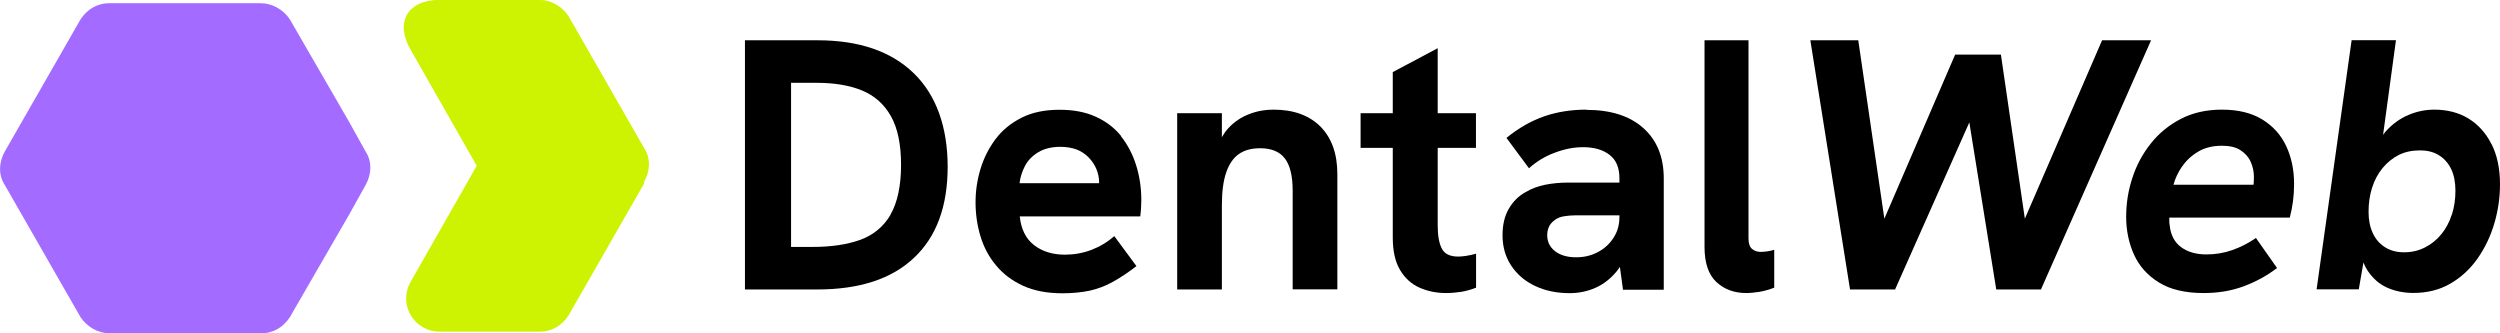
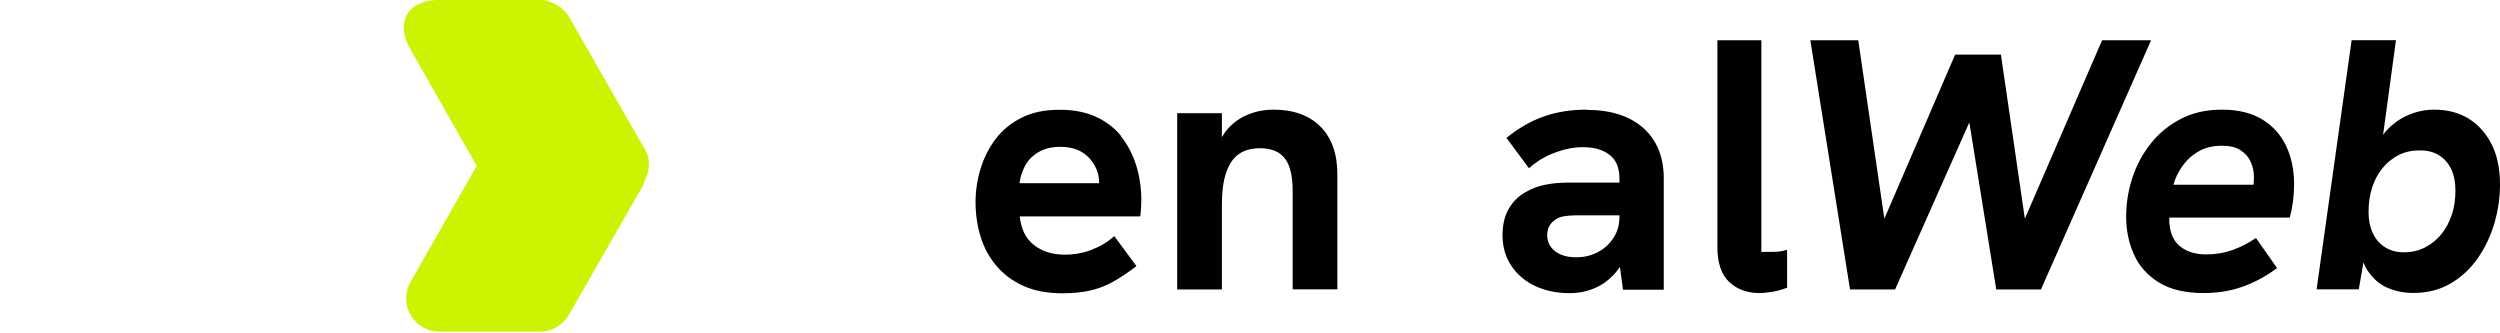
<svg xmlns="http://www.w3.org/2000/svg" id="Calque_2" data-name="Calque 2" width="209.78" height="27.97" viewBox="0 0 209.78 27.97">
  <defs>
    <style> .cls-1 { fill: #cdf303; } .cls-2 { fill: #a36bff; } </style>
  </defs>
  <g id="Calque_1-2" data-name="Calque 1">
    <g>
-       <path d="M68.6,3.38h-6.09v20.91h6.06c3.54,0,6.25-.88,8.13-2.66,1.88-1.77,2.82-4.31,2.82-7.63s-.95-6.02-2.85-7.86c-1.9-1.84-4.59-2.76-8.07-2.76ZM74.73,18.02c-.59,1-1.44,1.7-2.53,2.1-1.1.4-2.44.6-4.02.6h-1.8V6.95h2.16c1.48,0,2.75.21,3.79.64,1.05.43,1.86,1.15,2.43,2.16.57,1.01.85,2.38.85,4.09s-.3,3.17-.89,4.17Z" />
      <path d="M94.07,11.41c-.56-.69-1.27-1.23-2.13-1.62-.86-.39-1.87-.58-3.03-.58-1.24,0-2.31.22-3.19.67-.89.45-1.62,1.04-2.18,1.79s-.98,1.57-1.26,2.49c-.28.92-.42,1.86-.42,2.82s.14,1.96.42,2.87c.28.91.71,1.72,1.31,2.43.59.71,1.34,1.28,2.26,1.7s2.02.63,3.3.63c.86,0,1.62-.08,2.29-.22.67-.15,1.31-.39,1.94-.74.62-.34,1.28-.78,1.98-1.32l-1.86-2.52c-.56.5-1.2.88-1.92,1.16-.72.27-1.46.4-2.22.4-1.04,0-1.91-.27-2.6-.81s-1.08-1.34-1.19-2.4h10.11c.04-.28.06-.54.07-.79,0-.25.02-.44.02-.58,0-1.04-.15-2.02-.44-2.94-.29-.92-.72-1.73-1.27-2.42ZM85.55,15.38c.06-.5.21-.98.46-1.46.25-.47.62-.85,1.12-1.15.5-.3,1.12-.45,1.86-.45.5,0,.95.08,1.34.22.39.15.72.37,1,.65.28.28.5.6.66.97s.24.76.24,1.18c0,0,0,.02,0,.03h-6.69Z" />
      <path d="M106.85,9.2c-.7,0-1.38.12-2.04.38-.66.25-1.24.64-1.74,1.18-.2.22-.38.47-.54.75v-2.01h-3.75v14.79h3.75v-7.08c0-1.12.12-2.03.36-2.73.24-.7.59-1.22,1.06-1.55.47-.33,1.06-.49,1.79-.49.94,0,1.63.28,2.07.85s.66,1.48.66,2.71v8.28h3.75v-9.66c0-1.72-.48-3.05-1.42-4-.95-.95-2.27-1.42-3.95-1.42Z" />
-       <path d="M120.65,4.04l-3.78,2.01v3.45h-2.7v2.91h2.7v7.53c0,1.14.21,2.05.62,2.73.41.68.95,1.17,1.63,1.47.68.3,1.42.45,2.22.45.42,0,.84-.04,1.26-.1.42-.07.84-.19,1.26-.35v-2.85c-.3.08-.58.14-.83.18-.25.04-.48.06-.67.06-.68,0-1.14-.22-1.37-.66-.23-.44-.35-1.09-.35-1.95v-6.51h3.21v-2.91h-3.21v-5.46Z" />
      <path d="M133.13,9.2c-1.26,0-2.44.18-3.52.55-1.09.37-2.16.98-3.2,1.82l1.89,2.55c.62-.56,1.33-1,2.15-1.3.81-.31,1.6-.47,2.39-.47.94,0,1.68.22,2.23.65.55.43.82,1.08.82,1.96v.36h-4.26c-.7,0-1.35.06-1.96.18-.61.12-1.17.33-1.67.63-.58.32-1.05.79-1.4,1.4-.35.61-.52,1.34-.52,2.21,0,.96.24,1.81.73,2.55.49.74,1.16,1.31,2.01,1.71.85.4,1.81.6,2.9.6.76,0,1.48-.15,2.16-.45.68-.3,1.28-.77,1.81-1.42.08-.1.16-.22.24-.33l.26,1.91h3.42v-9.33c0-1.8-.57-3.21-1.71-4.23-1.14-1.02-2.73-1.53-4.77-1.53ZM135.39,19.96c-.33.51-.77.91-1.32,1.2-.55.29-1.15.43-1.81.43-.74,0-1.33-.17-1.77-.51s-.66-.79-.66-1.35c0-.26.05-.5.15-.71.1-.21.25-.38.45-.53.22-.18.48-.29.8-.34.31-.05.62-.08.94-.08h3.72v.12c0,.66-.16,1.25-.49,1.75Z" />
-       <path d="M147.8,21.14c-.32,0-.58-.08-.78-.25-.2-.17-.3-.46-.3-.88V3.38h-3.69v17.34c0,1.34.33,2.32.99,2.94s1.5.93,2.52.93c.32,0,.68-.04,1.09-.1.41-.07.83-.19,1.25-.35v-3.18c-.2.06-.39.11-.57.13-.18.03-.35.04-.51.04Z" />
+       <path d="M147.8,21.14V3.38h-3.69v17.34c0,1.34.33,2.32.99,2.94s1.5.93,2.52.93c.32,0,.68-.04,1.09-.1.41-.07.83-.19,1.25-.35v-3.18c-.2.06-.39.11-.57.13-.18.03-.35.04-.51.04Z" />
      <polygon points="176.39 3.38 169.91 18.35 167.9 4.58 164.06 4.58 158.12 18.35 155.93 3.38 151.91 3.38 155.24 24.29 159.02 24.29 165.25 10.27 167.51 24.29 171.26 24.29 180.5 3.38 176.39 3.38" />
      <path d="M189.84,10.03c-.89-.55-2.02-.83-3.4-.83-1.3,0-2.45.26-3.45.78-1,.52-1.84,1.21-2.52,2.07-.68.86-1.2,1.82-1.54,2.88-.35,1.06-.52,2.15-.52,3.27s.22,2.2.66,3.17c.44.97,1.14,1.75,2.1,2.34s2.21.88,3.75.88c1.22,0,2.34-.19,3.36-.57,1.02-.38,1.95-.89,2.79-1.53l-1.77-2.52c-.64.44-1.31.78-2,1.02s-1.41.36-2.15.36c-.86,0-1.57-.2-2.13-.61-.56-.41-.88-1.03-.96-1.85-.02-.1-.03-.2-.03-.3v-.33h10.11c.12-.46.21-.92.27-1.38.06-.46.09-.94.09-1.44,0-1.18-.22-2.24-.66-3.18-.44-.94-1.11-1.68-2-2.23ZM183.11,13.97c.34-.5.79-.92,1.35-1.25.56-.33,1.22-.49,1.98-.49.66,0,1.19.12,1.57.38.39.25.68.58.85.97.18.4.27.82.27,1.26,0,.24-.01.46-.03.66h-6.72c.14-.52.38-1.03.72-1.53Z" />
      <path d="M209.06,12.08c-.48-.94-1.13-1.65-1.95-2.15-.82-.49-1.77-.73-2.85-.73-.74,0-1.47.15-2.17.45-.71.3-1.35.76-1.91,1.39-.07.08-.14.18-.21.27l1.08-7.94h-3.72l-2.94,20.91h3.54l.39-2.25c.1.24.21.46.34.66.45.68,1.01,1.17,1.68,1.46.67.29,1.4.43,2.18.43,1.16,0,2.19-.26,3.09-.78.9-.52,1.66-1.22,2.28-2.1.62-.88,1.09-1.86,1.41-2.94.32-1.08.48-2.18.48-3.3,0-1.32-.24-2.45-.72-3.39ZM205.73,18.02c-.2.62-.49,1.17-.87,1.63-.38.47-.84.84-1.37,1.11-.53.27-1.11.41-1.75.41s-1.15-.14-1.6-.42c-.45-.28-.79-.67-1.03-1.18-.24-.51-.36-1.11-.36-1.79,0-.74.1-1.42.3-2.04.2-.62.49-1.17.87-1.63s.83-.83,1.35-1.1c.52-.26,1.11-.39,1.77-.39s1.18.13,1.62.41c.44.27.78.66,1.02,1.15.24.5.36,1.11.36,1.83s-.1,1.39-.3,2.01Z" />
    </g>
    <g>
      <path class="cls-1" d="M54.05,15.4l-6.35,11.08c-.54.81-1.35,1.35-2.43,1.35h-8.38c-2.16,0-3.51-2.3-2.43-4.19l5.54-9.73-5.54-9.73c-1.35-2.3-.27-4.19,2.43-4.19h8.38c.95,0,1.89.54,2.43,1.35l6.35,11.08c.54.81.54,1.89,0,2.84h0v.14Z" />
-       <path class="cls-2" d="M30.67,12.7c.54.81.54,1.89,0,2.84l-1.35,2.43-5,8.65c-.54.81-1.35,1.35-2.43,1.35h-12.7c-.95,0-1.89-.54-2.43-1.35L.41,15.54c-.54-.81-.54-1.89,0-2.84L6.76,1.62c.54-.81,1.35-1.35,2.43-1.35h12.7c.95,0,1.89.54,2.43,1.35l5,8.65,1.35,2.43h0Z" />
    </g>
  </g>
</svg>